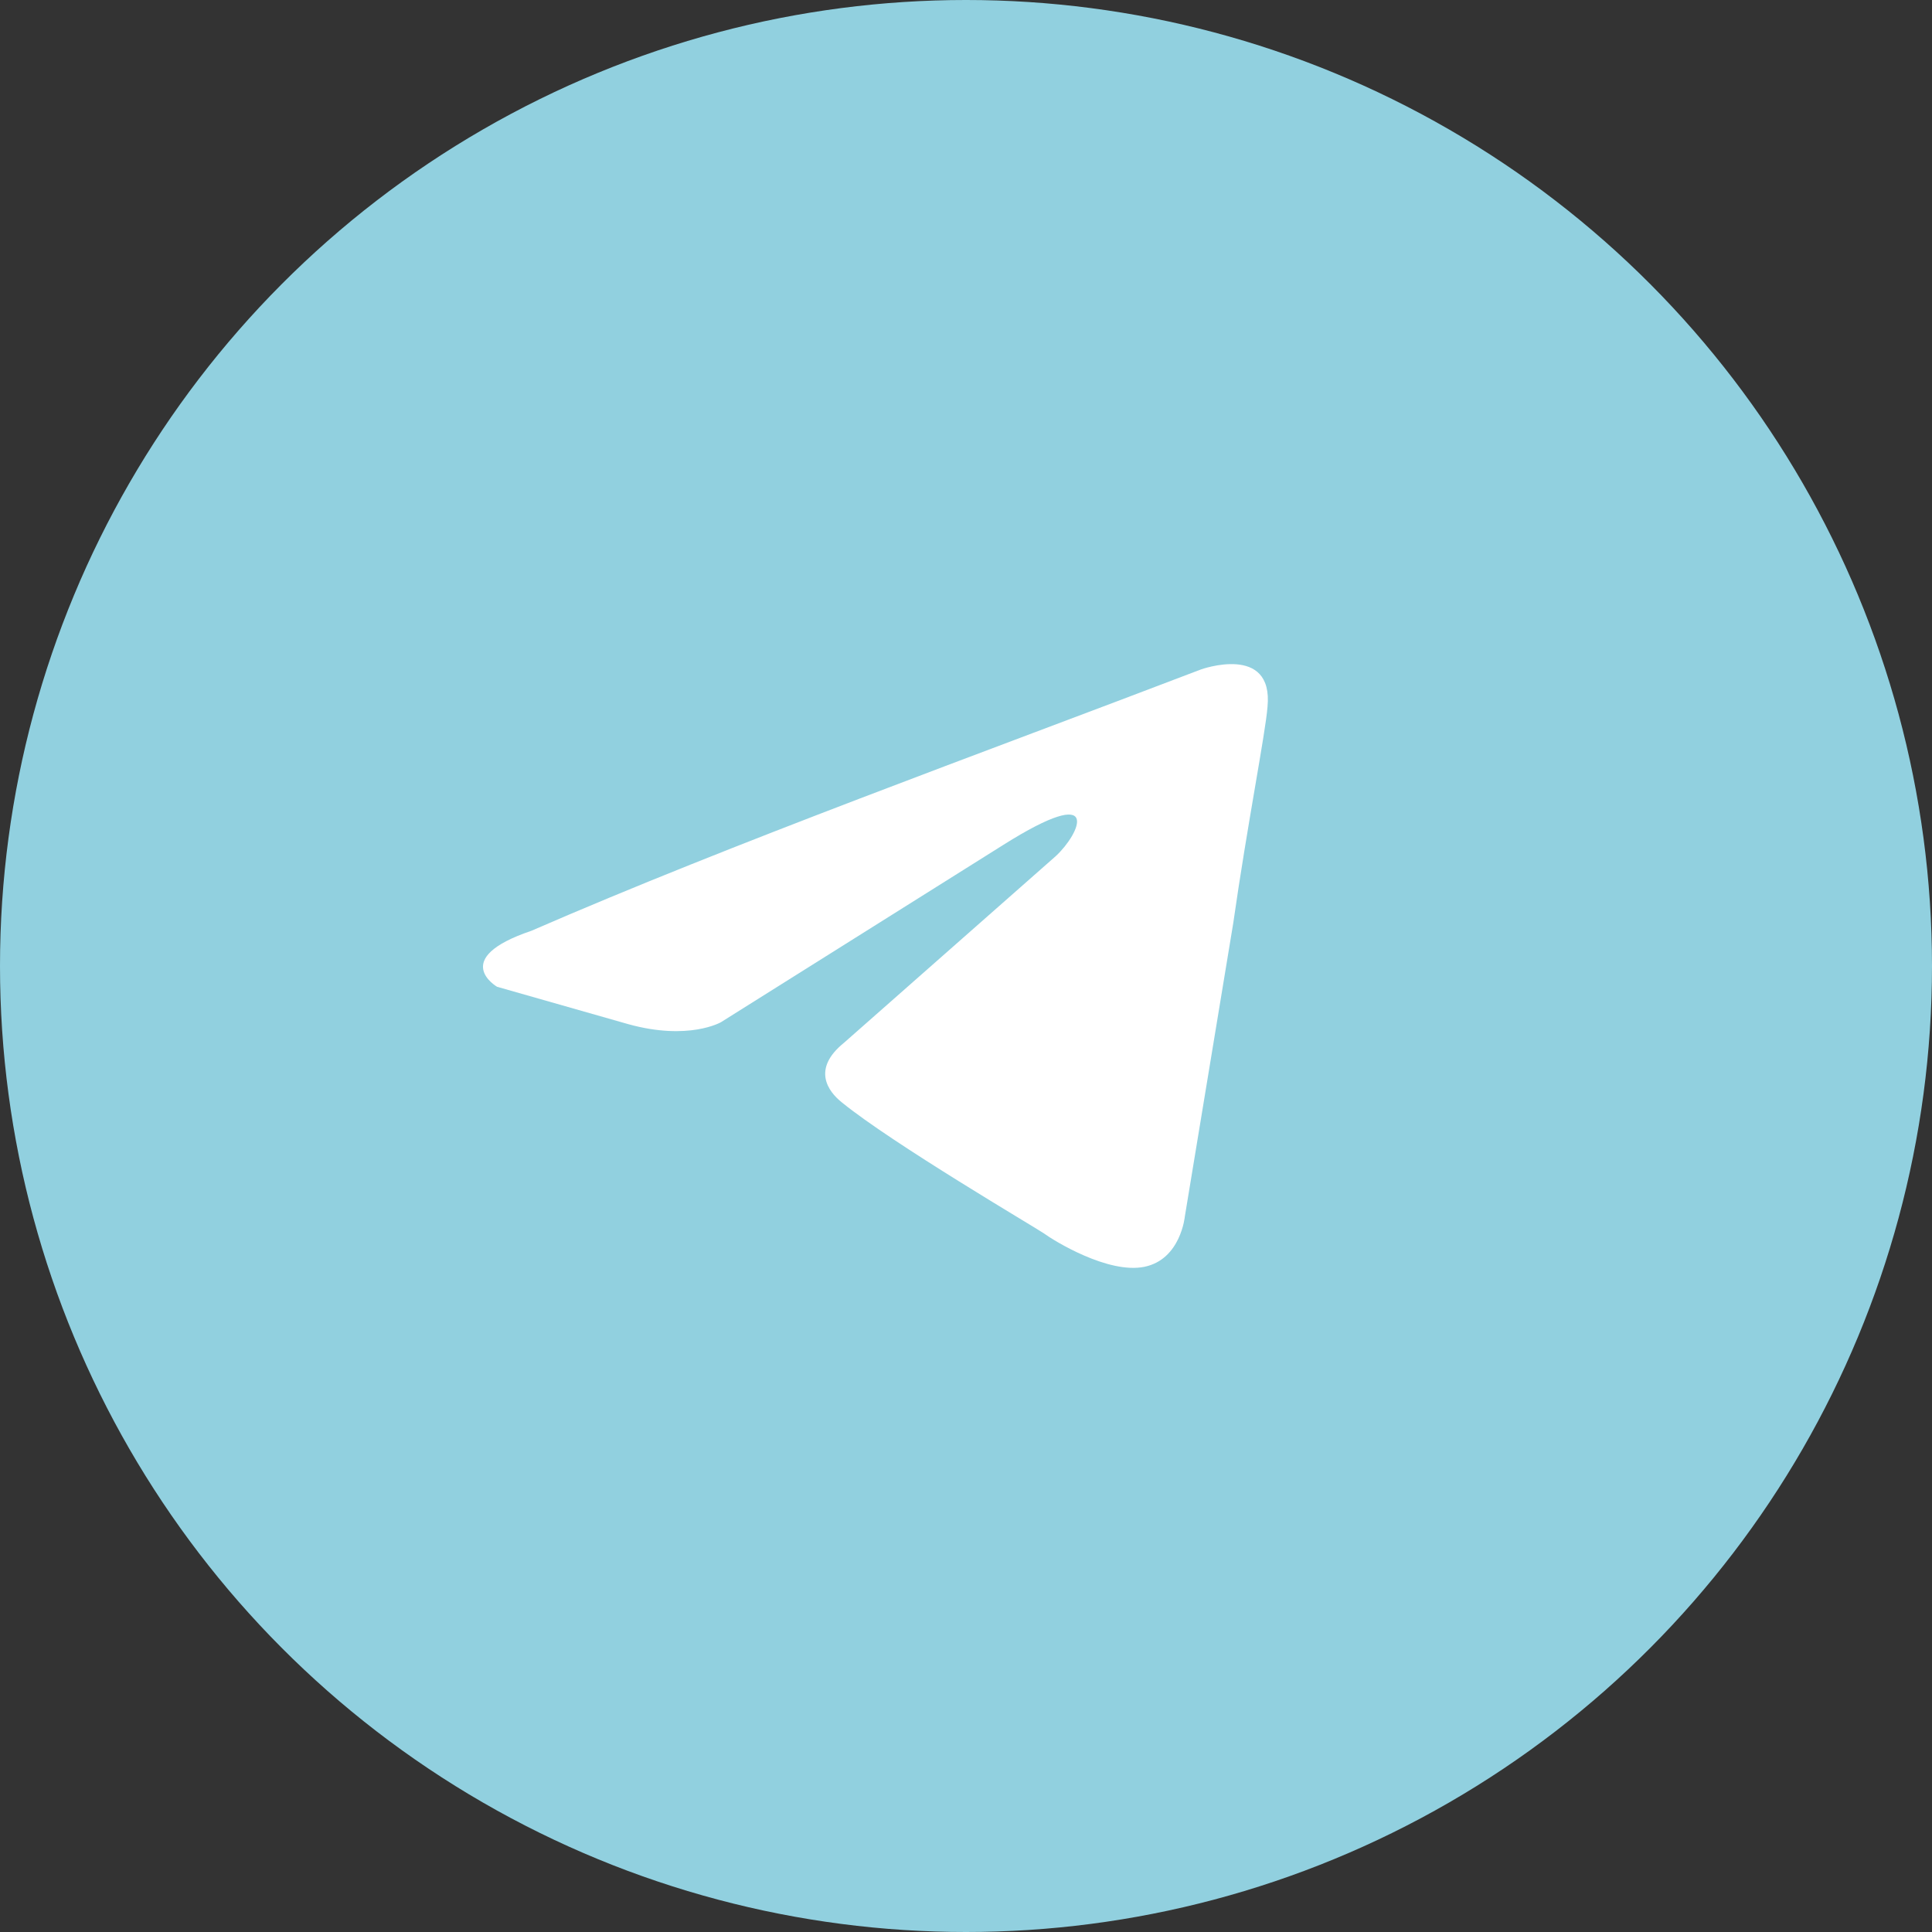
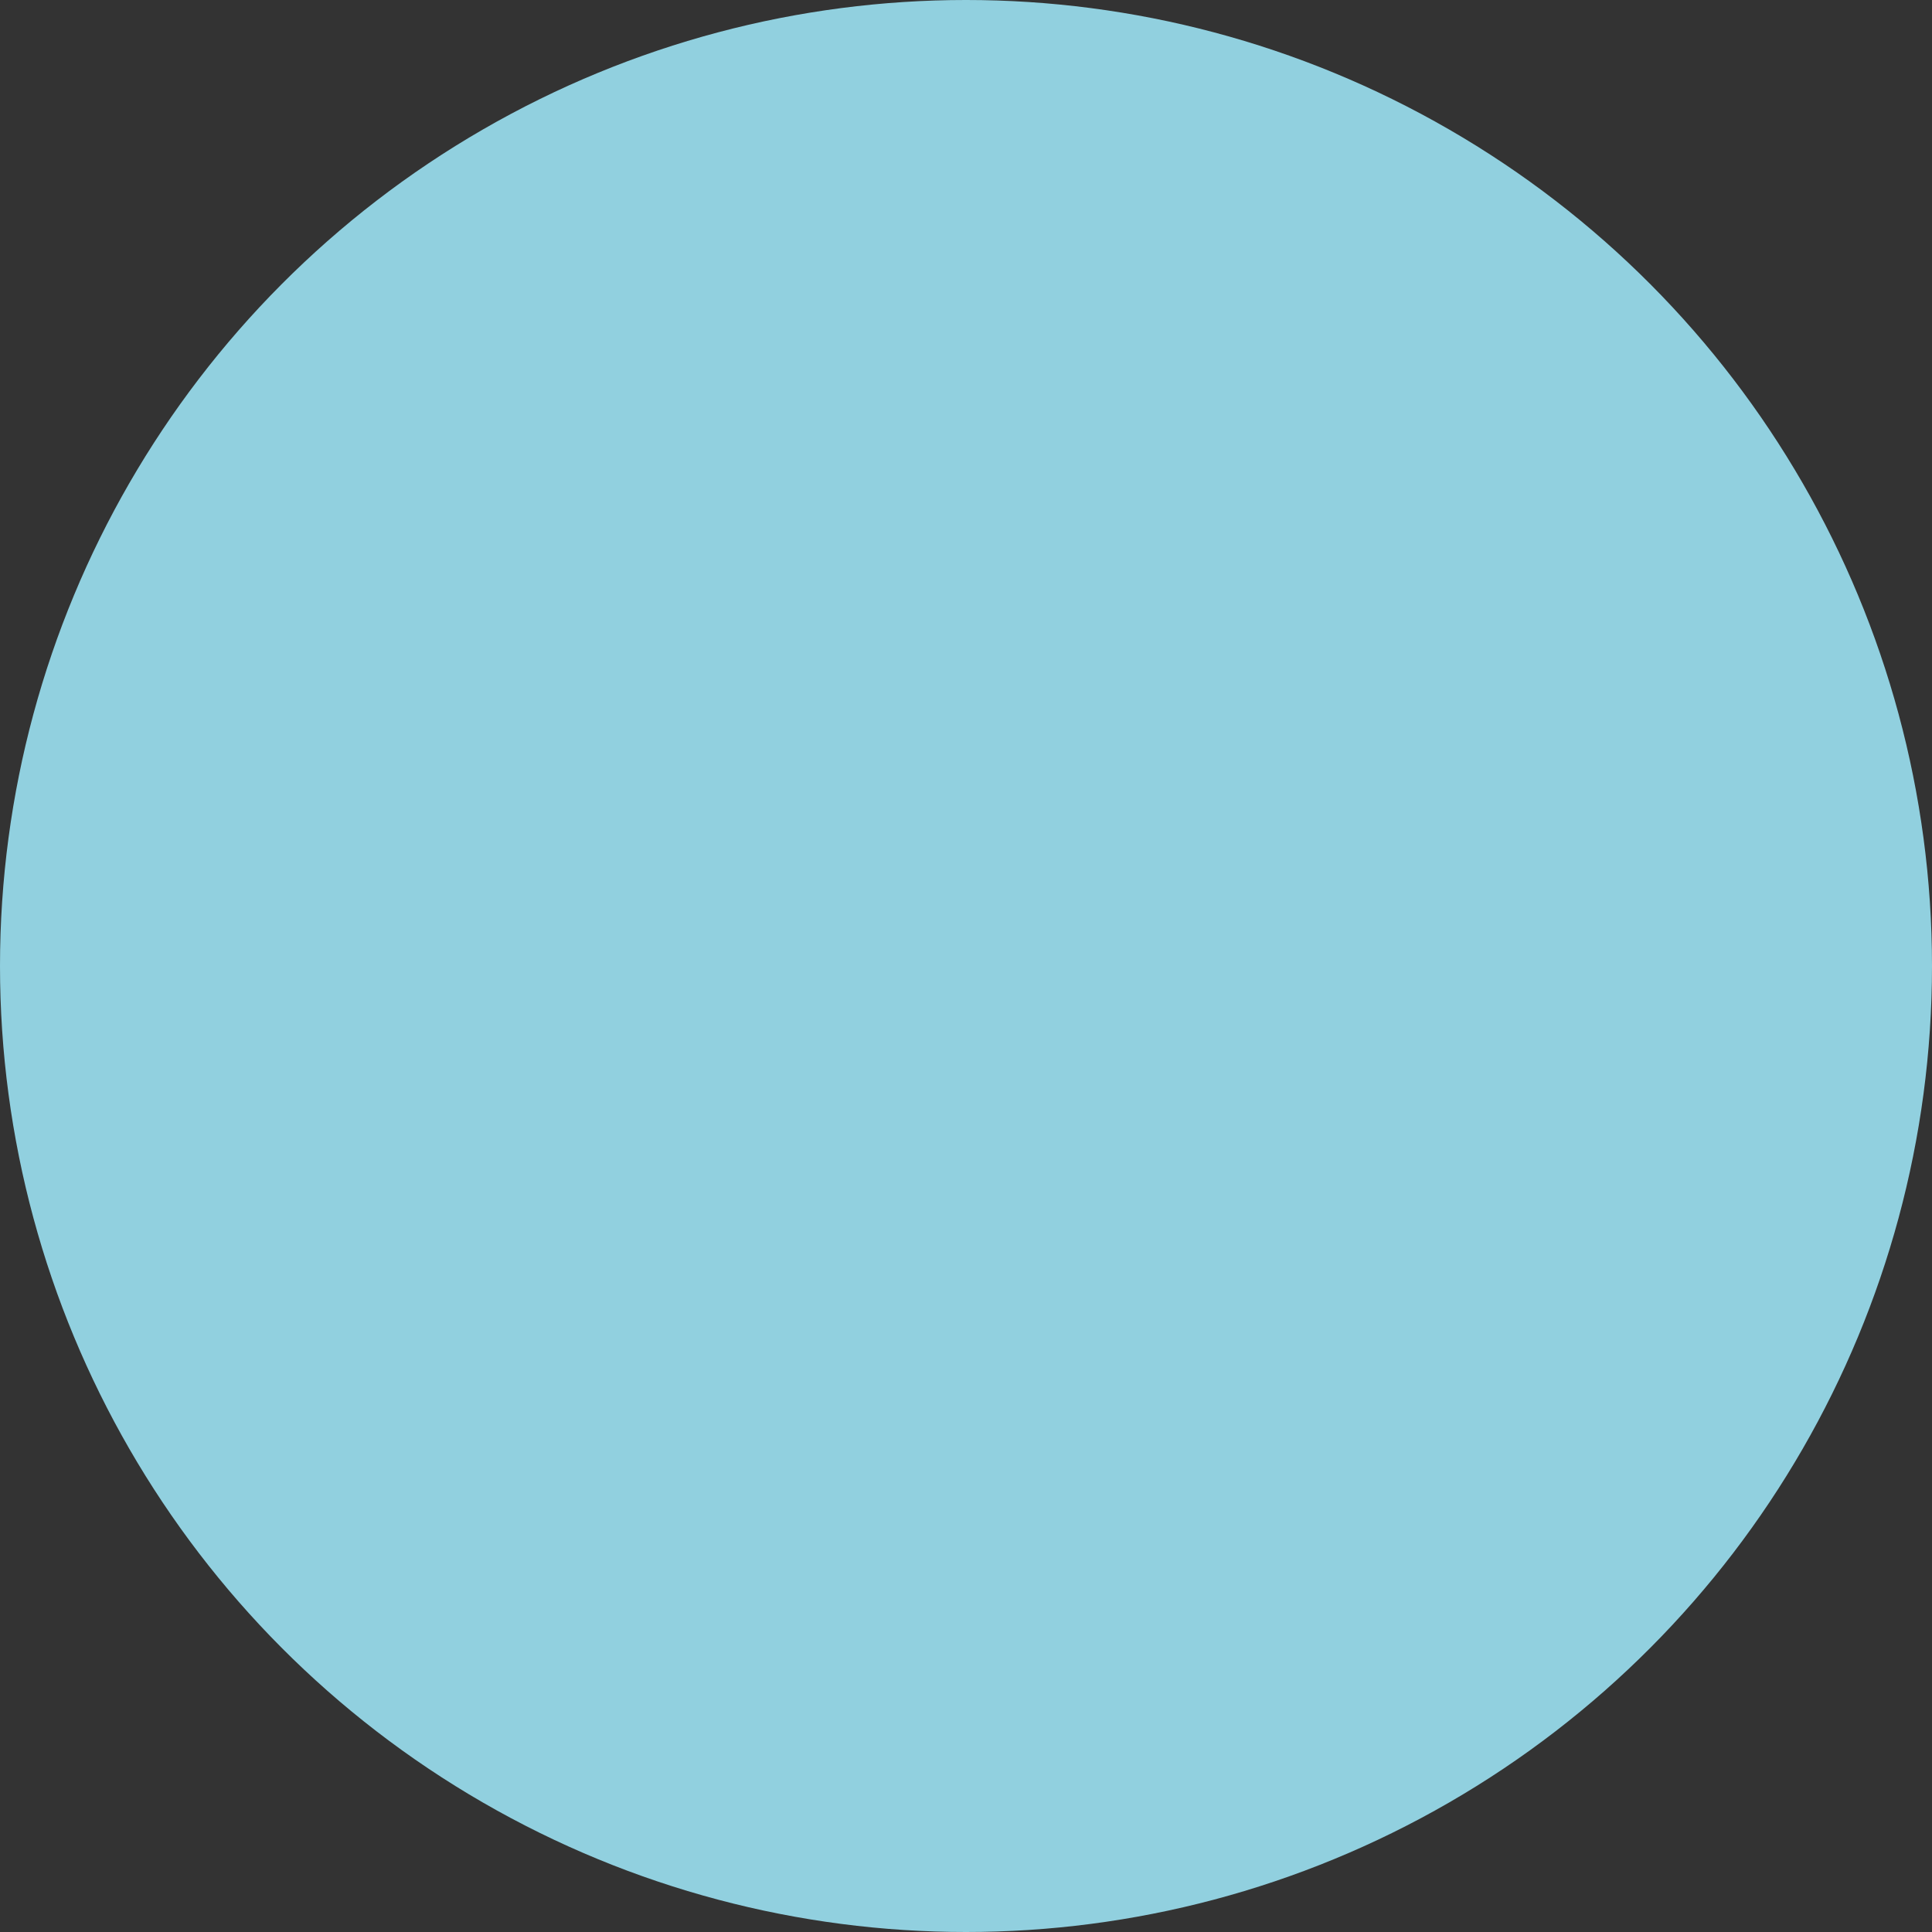
<svg xmlns="http://www.w3.org/2000/svg" width="32" height="32" viewBox="0 0 32 32" fill="none">
  <rect x="0" y="0" width="32" height="32" fill="#333333" stroke="none" />
  <circle cx="16" cy="16" r="16" fill="#91D0DF" />
-   <path d="M19.892 11.088C19.892 11.088 21.095 10.655 20.994 11.707C20.961 12.139 20.66 13.655 20.426 15.293L19.625 20.147C19.625 20.147 19.558 20.858 18.956 20.982C18.355 21.106 17.453 20.549 17.286 20.426C17.152 20.333 14.781 18.941 13.946 18.261C13.712 18.076 13.444 17.705 13.979 17.272L17.487 14.18C17.888 13.809 18.288 12.943 16.618 13.994L11.941 16.931C11.941 16.931 11.407 17.241 10.405 16.963L8.233 16.344C8.233 16.344 7.431 15.88 8.801 15.417C12.142 13.963 16.251 12.479 19.892 11.088" fill="white" />
</svg>